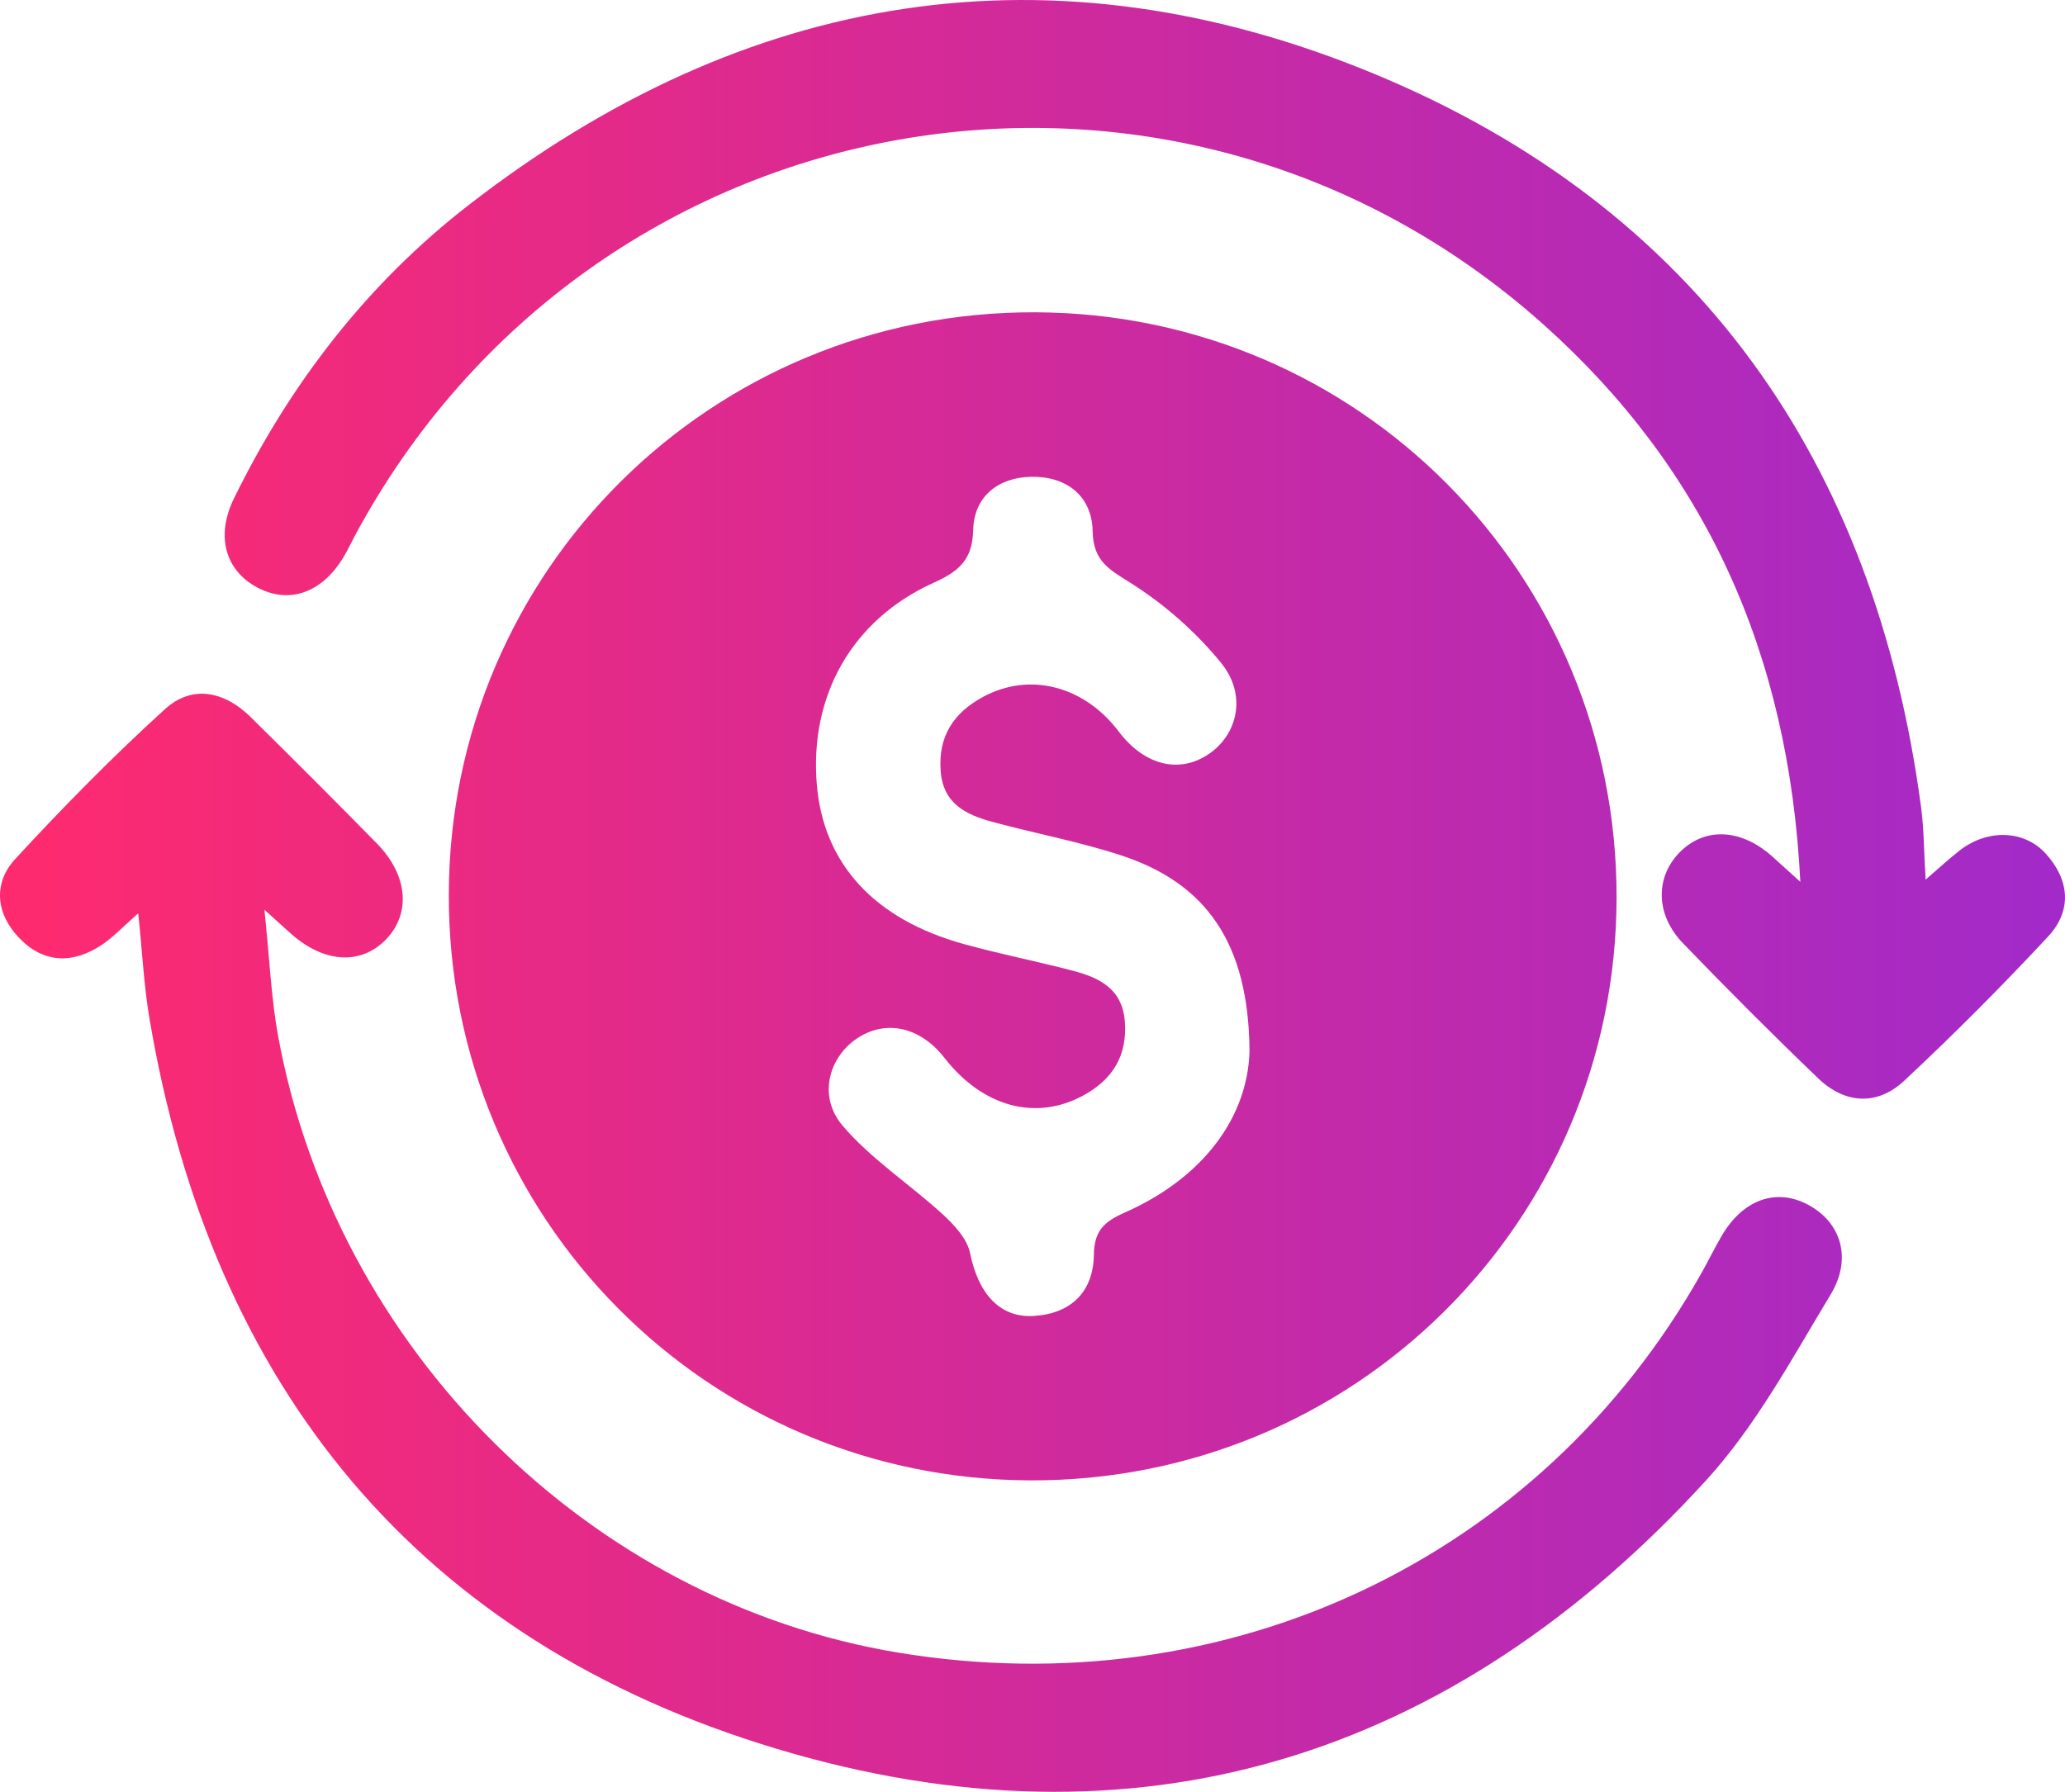
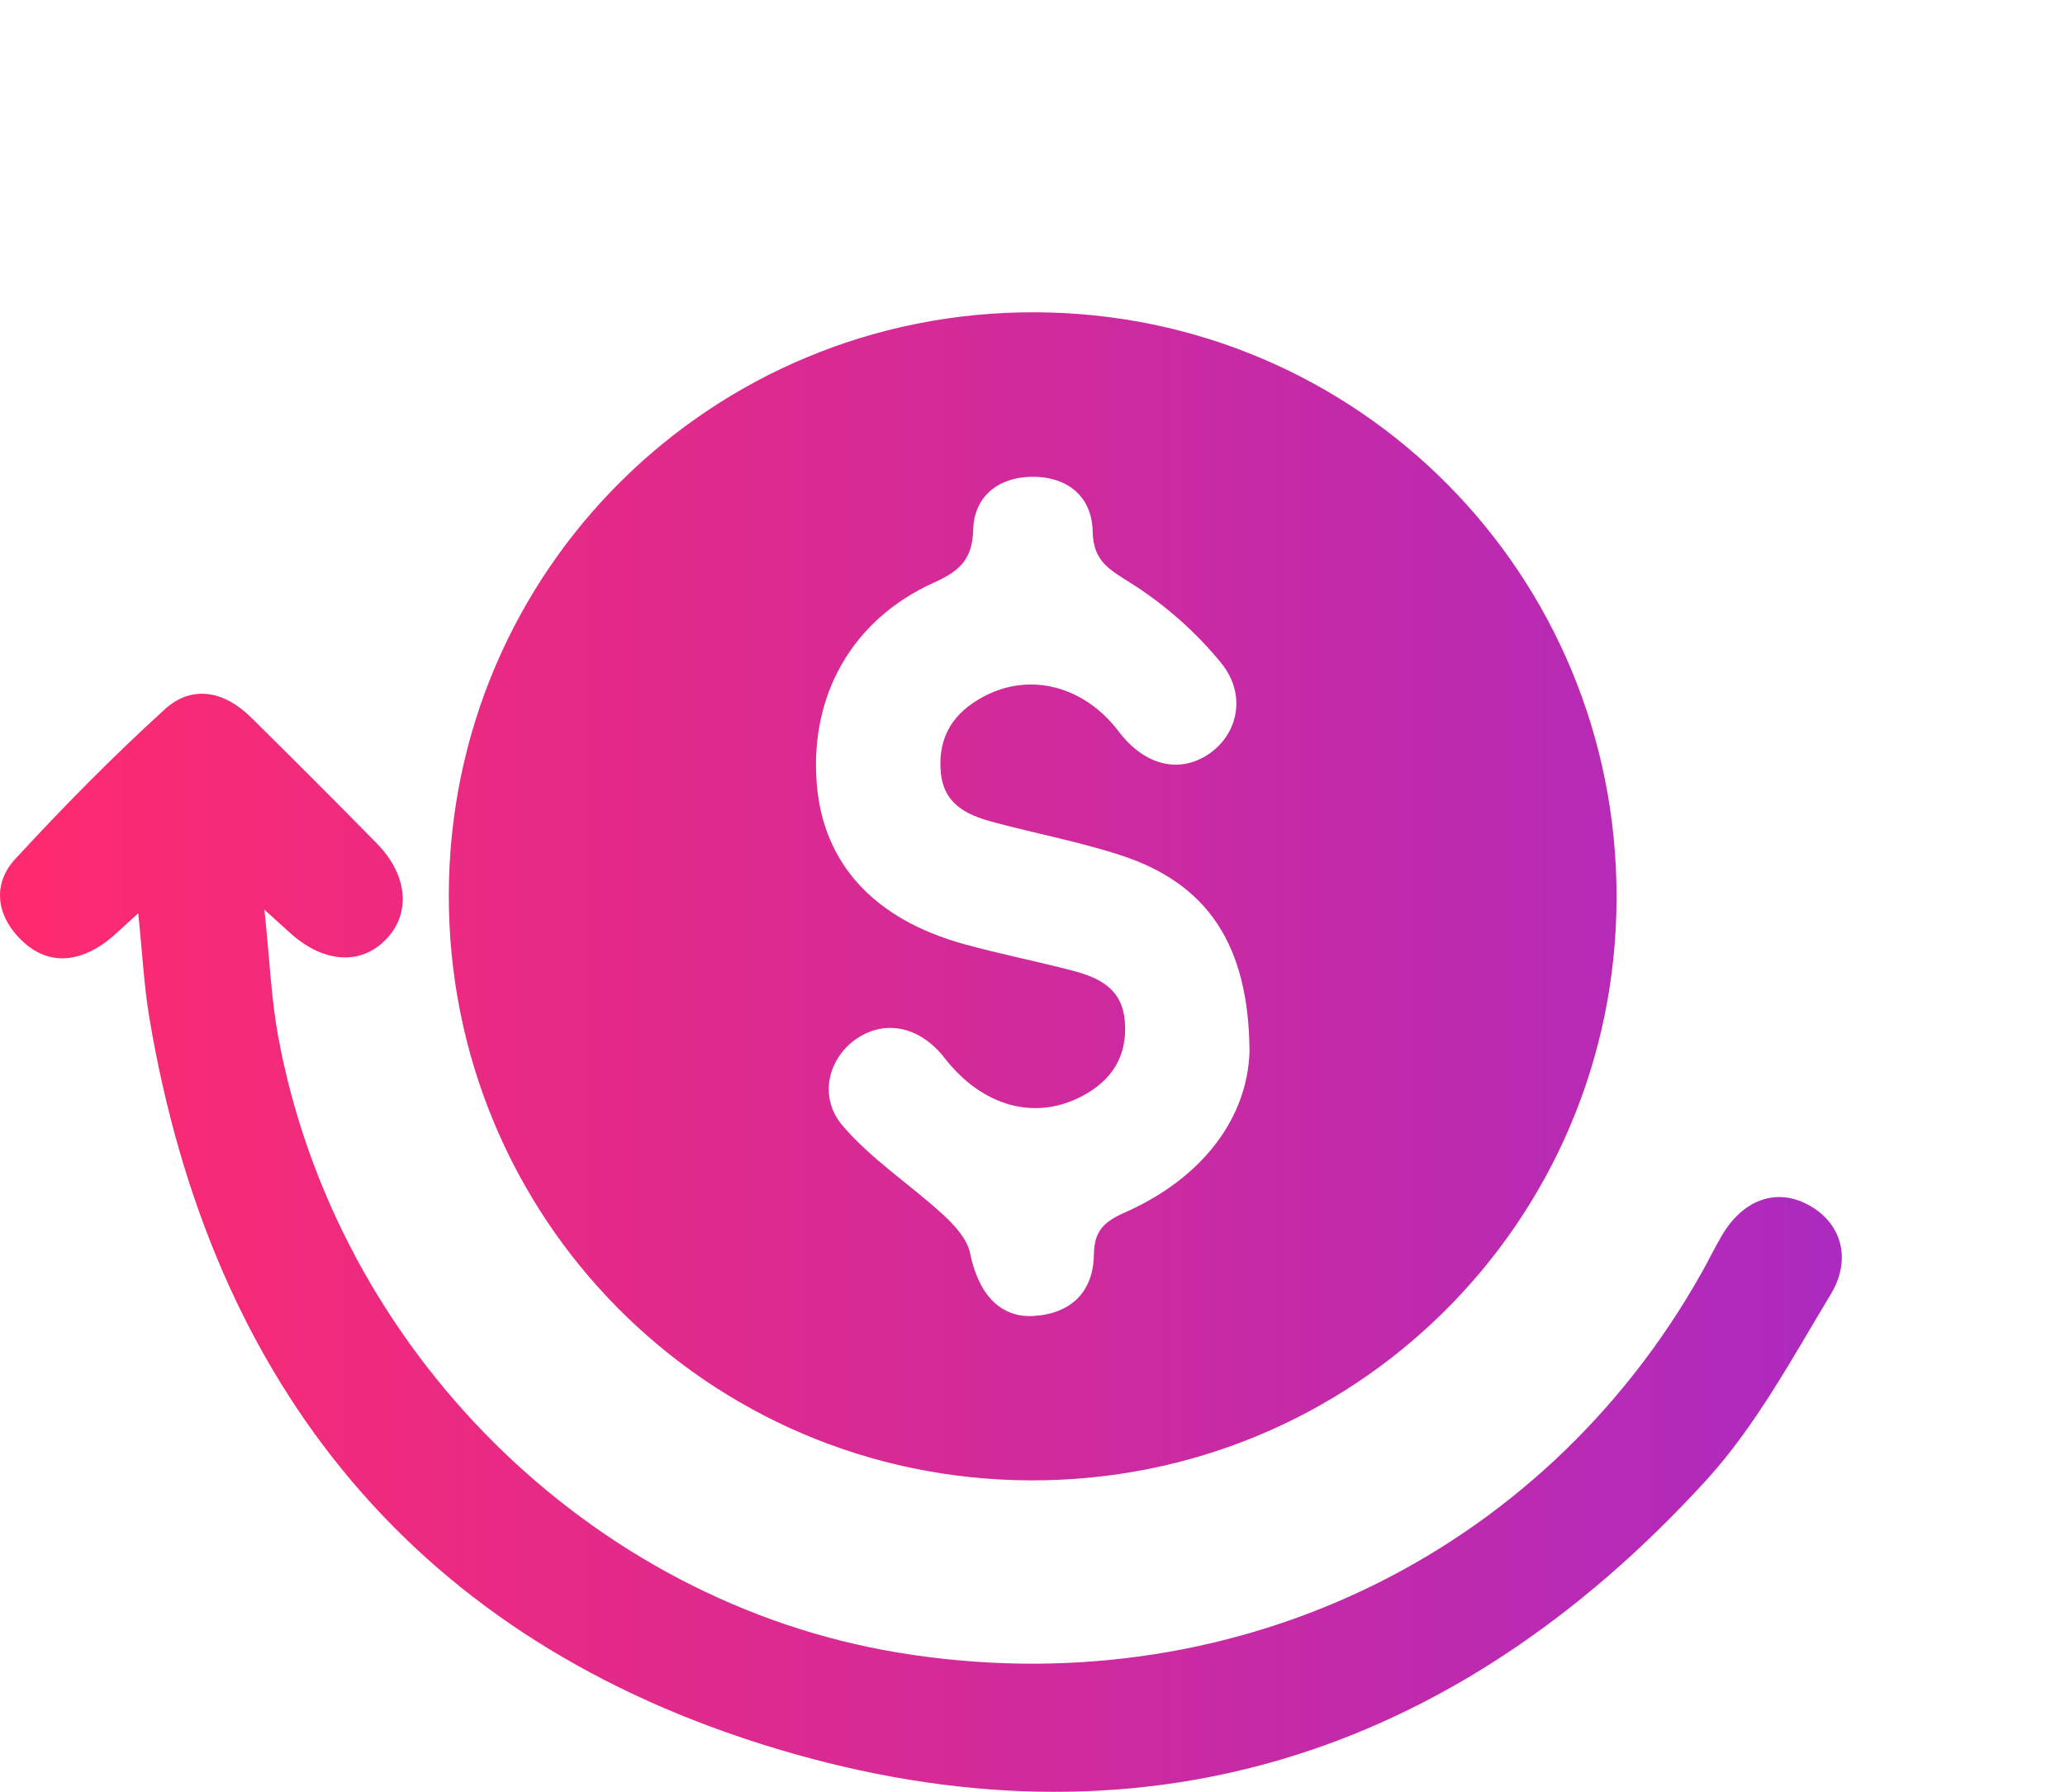
<svg xmlns="http://www.w3.org/2000/svg" width="53" height="46" viewBox="0 0 53 46" fill="none">
  <path d="M11.519 22.946C11.547 14.643 18.255 7.989 26.568 8.017C34.869 8.044 41.519 14.754 41.491 23.072C41.464 31.375 34.752 38.034 26.442 38.004C18.144 37.974 11.492 31.262 11.519 22.946ZM32.07 26.996C32.053 24.209 30.956 22.675 28.774 21.959C27.698 21.607 26.573 21.397 25.477 21.101C24.801 20.917 24.207 20.641 24.143 19.793C24.075 18.894 24.483 18.291 25.236 17.888C26.427 17.245 27.826 17.608 28.71 18.776C29.367 19.644 30.253 19.87 31.011 19.366C31.769 18.862 32.008 17.841 31.344 17.023C30.71 16.241 29.918 15.542 29.073 15C28.507 14.637 28.058 14.44 28.044 13.639C28.026 12.725 27.367 12.225 26.472 12.24C25.631 12.253 24.999 12.738 24.978 13.603C24.959 14.38 24.606 14.671 23.957 14.963C21.863 15.912 20.774 17.864 20.964 20.139C21.135 22.173 22.433 23.598 24.739 24.236C25.663 24.493 26.605 24.676 27.533 24.92C28.212 25.099 28.804 25.377 28.87 26.223C28.938 27.118 28.541 27.729 27.785 28.133C26.566 28.784 25.215 28.408 24.243 27.161C23.624 26.364 22.745 26.165 22.006 26.652C21.274 27.135 20.986 28.143 21.622 28.893C22.358 29.76 23.355 30.403 24.203 31.181C24.495 31.45 24.822 31.802 24.897 32.166C25.106 33.2 25.655 33.84 26.538 33.783C27.495 33.721 28.063 33.161 28.076 32.204C28.084 31.597 28.34 31.362 28.859 31.132C30.889 30.237 32.017 28.682 32.07 26.996Z" fill="url(#paint0_linear_211_33)" />
-   <path d="M46.207 22.639C45.913 16.756 43.769 12.048 39.619 8.335C30.035 -0.235 15.159 2.441 9.092 13.784C9.009 13.94 8.934 14.103 8.844 14.256C8.298 15.203 7.45 15.519 6.622 15.092C5.789 14.66 5.527 13.771 6.005 12.795C7.452 9.843 9.427 7.282 12.021 5.27C19.13 -0.252 27 -1.54 35.298 1.907C43.566 5.344 48.122 11.847 49.305 20.714C49.38 21.269 49.378 21.833 49.423 22.581C49.788 22.267 50.031 22.04 50.294 21.835C51.011 21.276 51.957 21.301 52.514 21.923C53.122 22.602 53.182 23.382 52.565 24.044C51.378 25.319 50.146 26.556 48.872 27.746C48.178 28.393 47.352 28.342 46.664 27.682C45.484 26.55 44.327 25.39 43.191 24.211C42.497 23.491 42.482 22.547 43.082 21.91C43.716 21.237 44.645 21.256 45.458 21.961C45.635 22.119 45.808 22.28 46.207 22.639Z" fill="url(#paint1_linear_211_33)" />
  <path d="M3.548 23.446C3.155 23.792 2.911 24.055 2.621 24.251C1.878 24.749 1.127 24.738 0.495 24.082C-0.101 23.465 -0.186 22.679 0.39 22.053C1.62 20.72 2.894 19.422 4.235 18.204C4.937 17.567 5.766 17.749 6.436 18.411C7.525 19.486 8.607 20.567 9.679 21.66C10.471 22.47 10.55 23.454 9.905 24.119C9.254 24.787 8.304 24.723 7.45 23.954C7.32 23.837 7.192 23.719 6.786 23.354C6.921 24.625 6.959 25.618 7.136 26.588C8.612 34.644 15.142 41.124 23.067 42.428C31.506 43.816 39.553 40.007 43.675 32.672C43.85 32.362 44.004 32.042 44.184 31.734C44.732 30.792 45.588 30.487 46.412 30.931C47.239 31.375 47.55 32.292 46.987 33.229C45.998 34.868 45.069 36.6 43.793 37.999C37.264 45.151 29.164 47.68 19.91 44.888C10.749 42.126 5.433 35.62 3.836 26.146C3.695 25.313 3.654 24.465 3.548 23.446Z" fill="url(#paint2_linear_211_33)" />
  <defs>
    <linearGradient id="paint0_linear_211_33" x1="0" y1="23" x2="53" y2="23" gradientUnits="userSpaceOnUse">
      <stop stop-color="#FF2A6E" />
      <stop offset="1" stop-color="#A22AC9" />
    </linearGradient>
    <linearGradient id="paint1_linear_211_33" x1="0" y1="23" x2="53" y2="23" gradientUnits="userSpaceOnUse">
      <stop stop-color="#FF2A6E" />
      <stop offset="1" stop-color="#A22AC9" />
    </linearGradient>
    <linearGradient id="paint2_linear_211_33" x1="0" y1="23" x2="53" y2="23" gradientUnits="userSpaceOnUse">
      <stop stop-color="#FF2A6E" />
      <stop offset="1" stop-color="#A22AC9" />
    </linearGradient>
  </defs>
</svg>